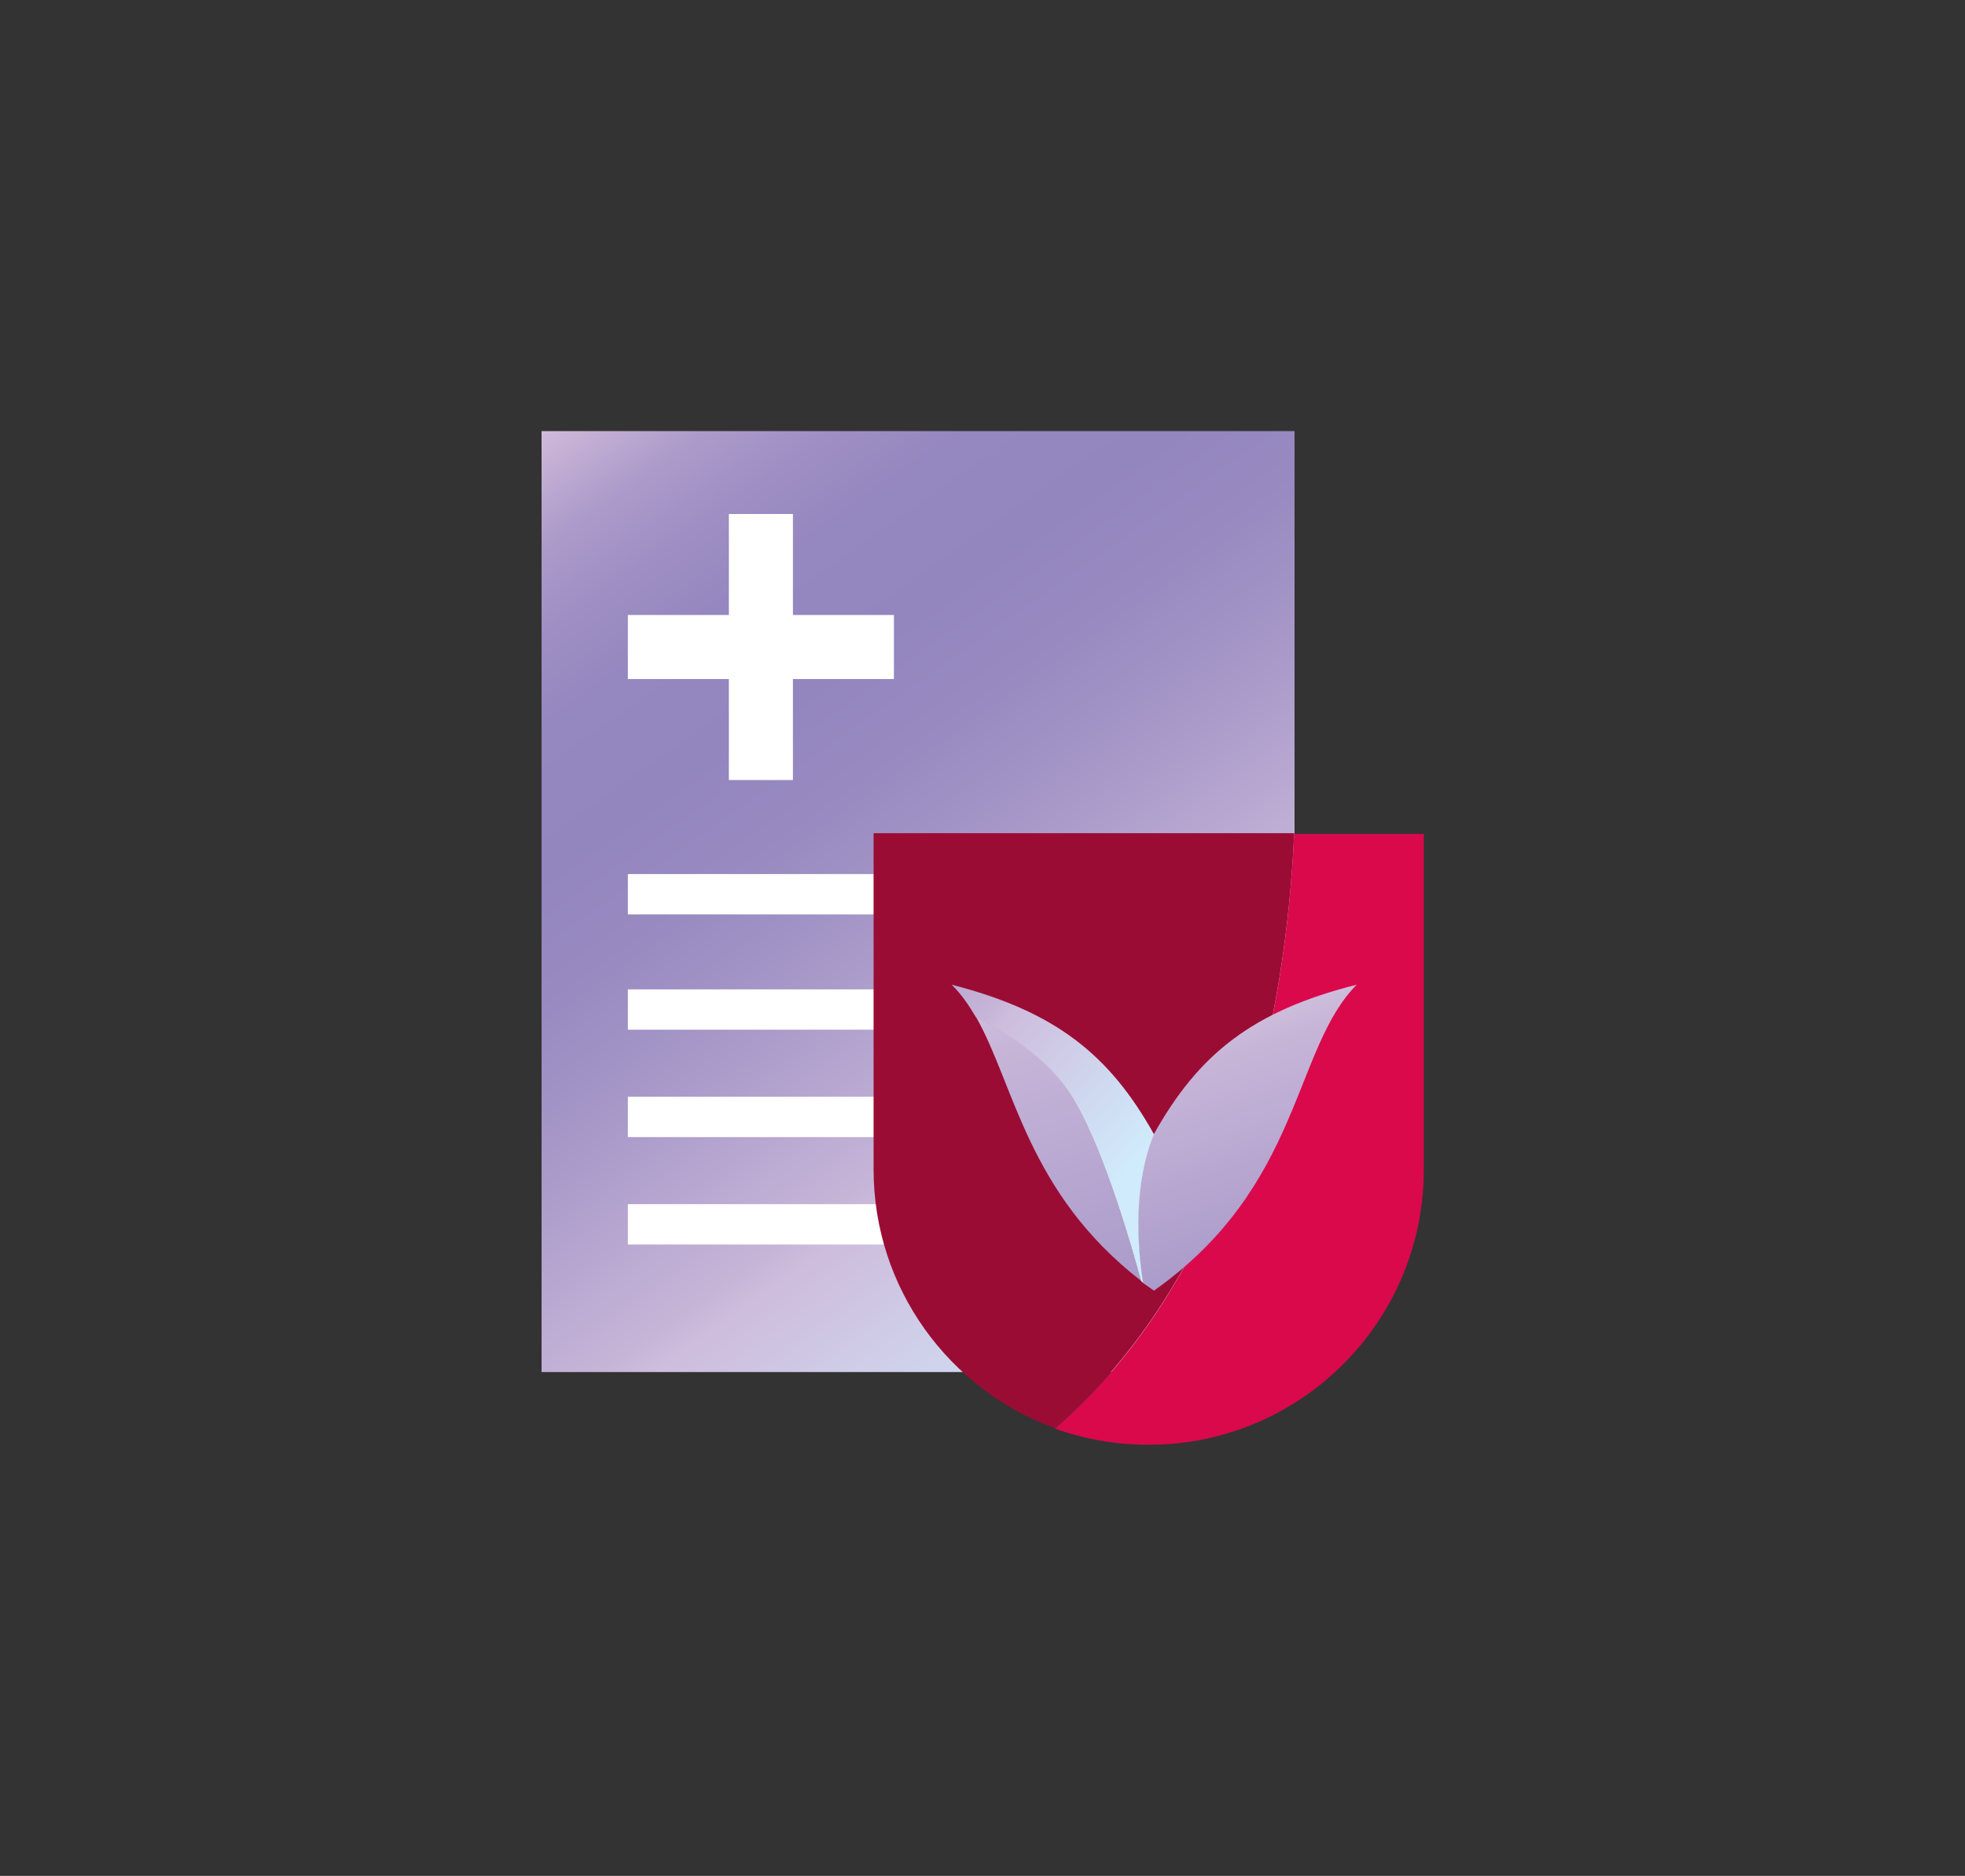
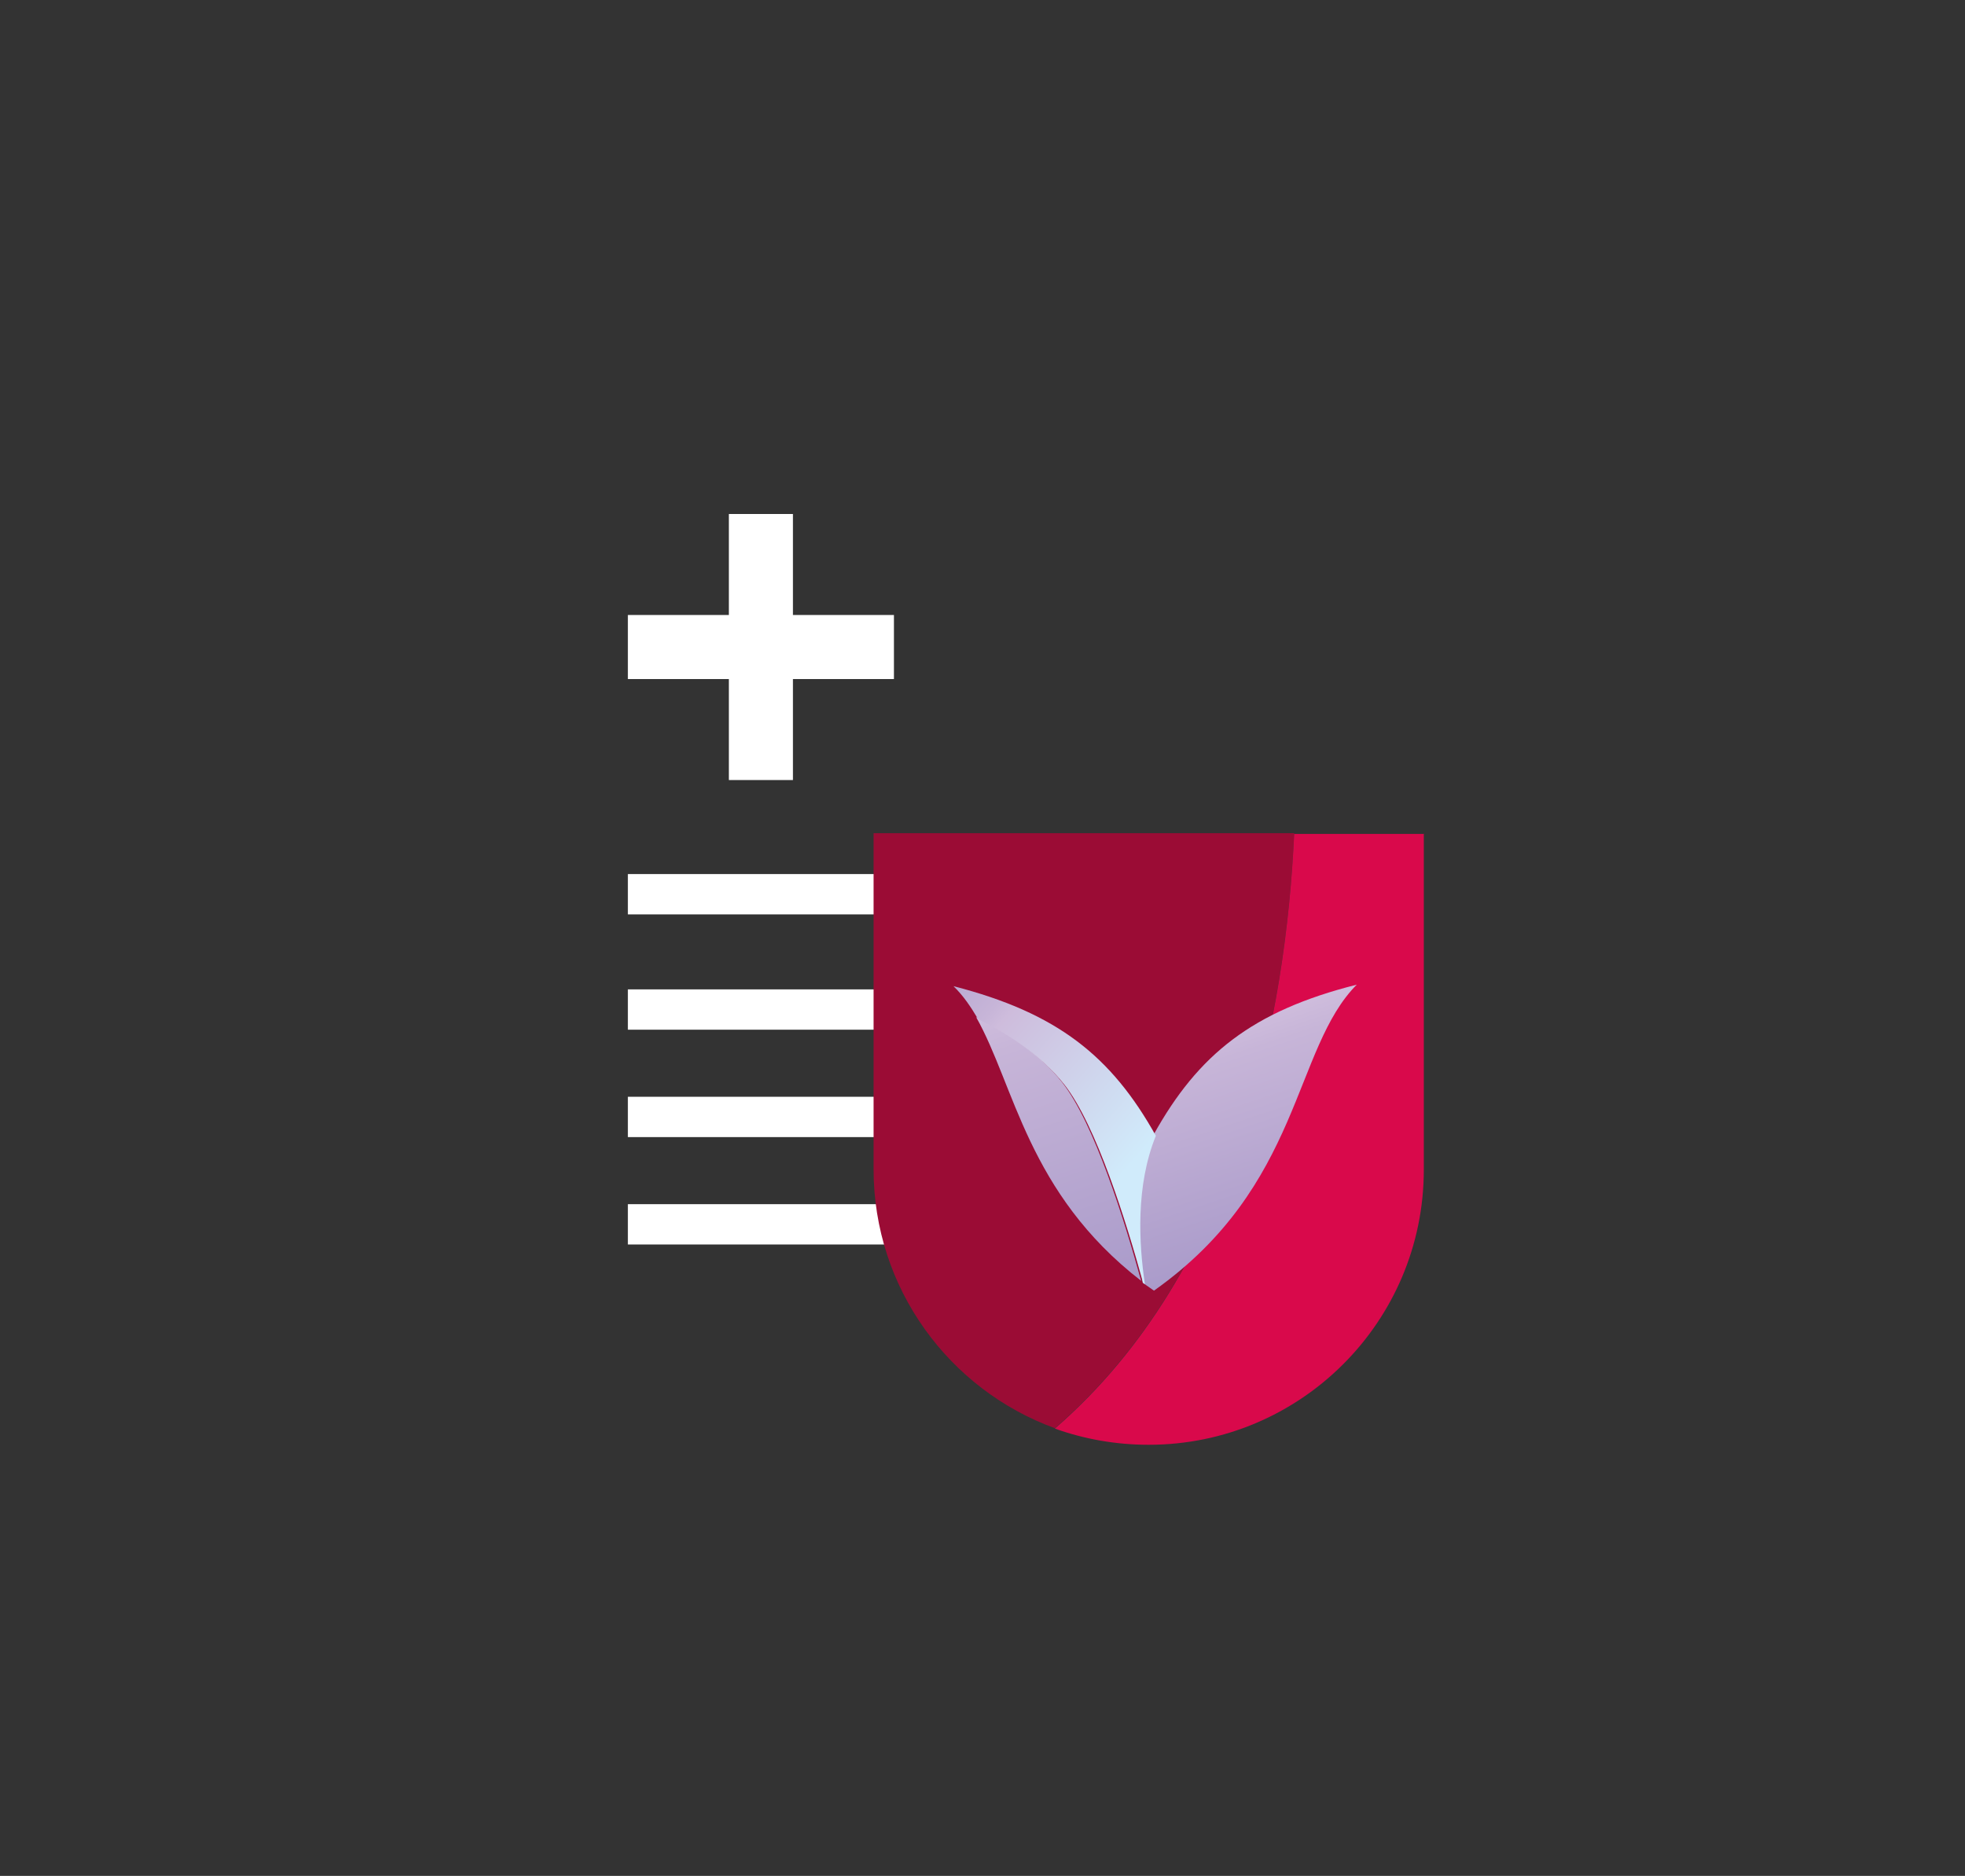
<svg xmlns="http://www.w3.org/2000/svg" xmlns:xlink="http://www.w3.org/1999/xlink" id="_Слой_1" data-name="Слой 1" viewBox="0 0 52.14 49.78">
  <rect x="0" y="0" width="52.14" height="49.78" fill="#333333" stroke="none" />
  <defs>
    <style>
      .cls-1 {
        fill: none;
        stroke: #fff;
        stroke-miterlimit: 10;
        stroke-width: 1.07px;
      }

      .cls-2 {
        fill: #d9094b;
      }

      .cls-2, .cls-3, .cls-4, .cls-5, .cls-6, .cls-7, .cls-8 {
        stroke-width: 0px;
      }

      .cls-3 {
        fill: #fff;
      }

      .cls-4 {
        fill: url(#_Безымянный_градиент_256-3);
      }

      .cls-5 {
        fill: url(#_Безымянный_градиент_256-4);
      }

      .cls-6 {
        fill: url(#_Безымянный_градиент_256-2);
      }

      .cls-7 {
        fill: #9b0c35;
      }

      .cls-8 {
        fill: url(#_Безымянный_градиент_256);
      }
    </style>
    <linearGradient id="_Безымянный_градиент_256" data-name="Безымянный градиент 256" x1="34.59" y1="38.47" x2="14.79" y2="10.33" gradientUnits="userSpaceOnUse">
      <stop offset=".09" stop-color="#d0ebfb" />
      <stop offset=".34" stop-color="#cebcdc" />
      <stop offset=".36" stop-color="#c7b5d8" />
      <stop offset=".5" stop-color="#aa9bca" />
      <stop offset=".61" stop-color="#998ac1" />
      <stop offset=".7" stop-color="#9385be" />
      <stop offset=".79" stop-color="#9587bf" />
      <stop offset=".85" stop-color="#9e8ec3" />
      <stop offset=".91" stop-color="#ad9bca" />
      <stop offset=".95" stop-color="#c1add3" />
      <stop offset="1" stop-color="#dcc4df" />
      <stop offset="1" stop-color="#dfc7e1" />
    </linearGradient>
    <linearGradient id="_Безымянный_градиент_256-2" data-name="Безымянный градиент 256" x1="21.59" y1="10.85" x2="37.12" y2="57.62" xlink:href="#_Безымянный_градиент_256" />
    <linearGradient id="_Безымянный_градиент_256-3" data-name="Безымянный градиент 256" x1="28.29" y1="15.39" x2="40" y2="50.67" xlink:href="#_Безымянный_градиент_256" />
    <linearGradient id="_Безымянный_градиент_256-4" data-name="Безымянный градиент 256" x1="31.2" y1="32.34" x2="15.83" y2="19.01" xlink:href="#_Безымянный_градиент_256" />
  </defs>
-   <rect class="cls-8" x="14.37" y="11.44" width="19.98" height="24.97" />
  <line class="cls-1" x1="16.66" y1="26.79" x2="30.68" y2="26.79" />
  <line class="cls-1" x1="16.66" y1="23.73" x2="30.68" y2="23.73" />
  <line class="cls-1" x1="16.66" y1="29.64" x2="30.68" y2="29.64" />
  <line class="cls-1" x1="16.66" y1="32.49" x2="30.68" y2="32.49" />
  <g>
    <rect class="cls-3" x="19.34" y="13.64" width="1.7" height="7.06" />
    <rect class="cls-3" x="19.34" y="13.64" width="1.7" height="7.06" transform="translate(3.02 37.36) rotate(-90)" />
  </g>
  <g>
    <path class="cls-7" d="m34.34,22.12c-.22,4.74-1.47,11.55-6.35,15.78-2.8-1.02-4.81-3.71-4.81-6.87v-8.92h11.16Z" />
    <path class="cls-2" d="m37.78,22.12v8.92c0,4.03-3.27,7.3-7.3,7.3-.87,0-1.71-.15-2.49-.43,4.88-4.23,6.13-11.04,6.35-15.78h3.43Z" />
    <path class="cls-6" d="m28.19,28.73c.85,1.09,1.65,3.66,2.09,5.26-3.02-2.34-3.35-5.18-4.38-7,.73.36,1.65.92,2.29,1.74Z" />
    <path class="cls-4" d="m36.01,26.12c-1.71,1.71-1.45,5.34-5.39,8.13-.1-.07-.2-.14-.3-.21-.16-1.07-.25-2.62.29-3.94,0,0,0,0,0,.01,1.18-2.12,2.61-3.28,5.39-3.98Z" />
-     <path class="cls-5" d="m30.33,34.04s-.03-.03-.05-.04c-.44-1.6-1.24-4.18-2.09-5.26-.65-.82-1.57-1.38-2.29-1.74-.19-.32-.39-.62-.65-.87,2.76.71,4.19,1.86,5.37,3.97-.54,1.33-.45,2.87-.29,3.94Z" />
+     <path class="cls-5" d="m30.33,34.04c-.44-1.6-1.24-4.18-2.09-5.26-.65-.82-1.57-1.38-2.29-1.74-.19-.32-.39-.62-.65-.87,2.76.71,4.19,1.86,5.37,3.97-.54,1.33-.45,2.87-.29,3.94Z" />
  </g>
</svg>